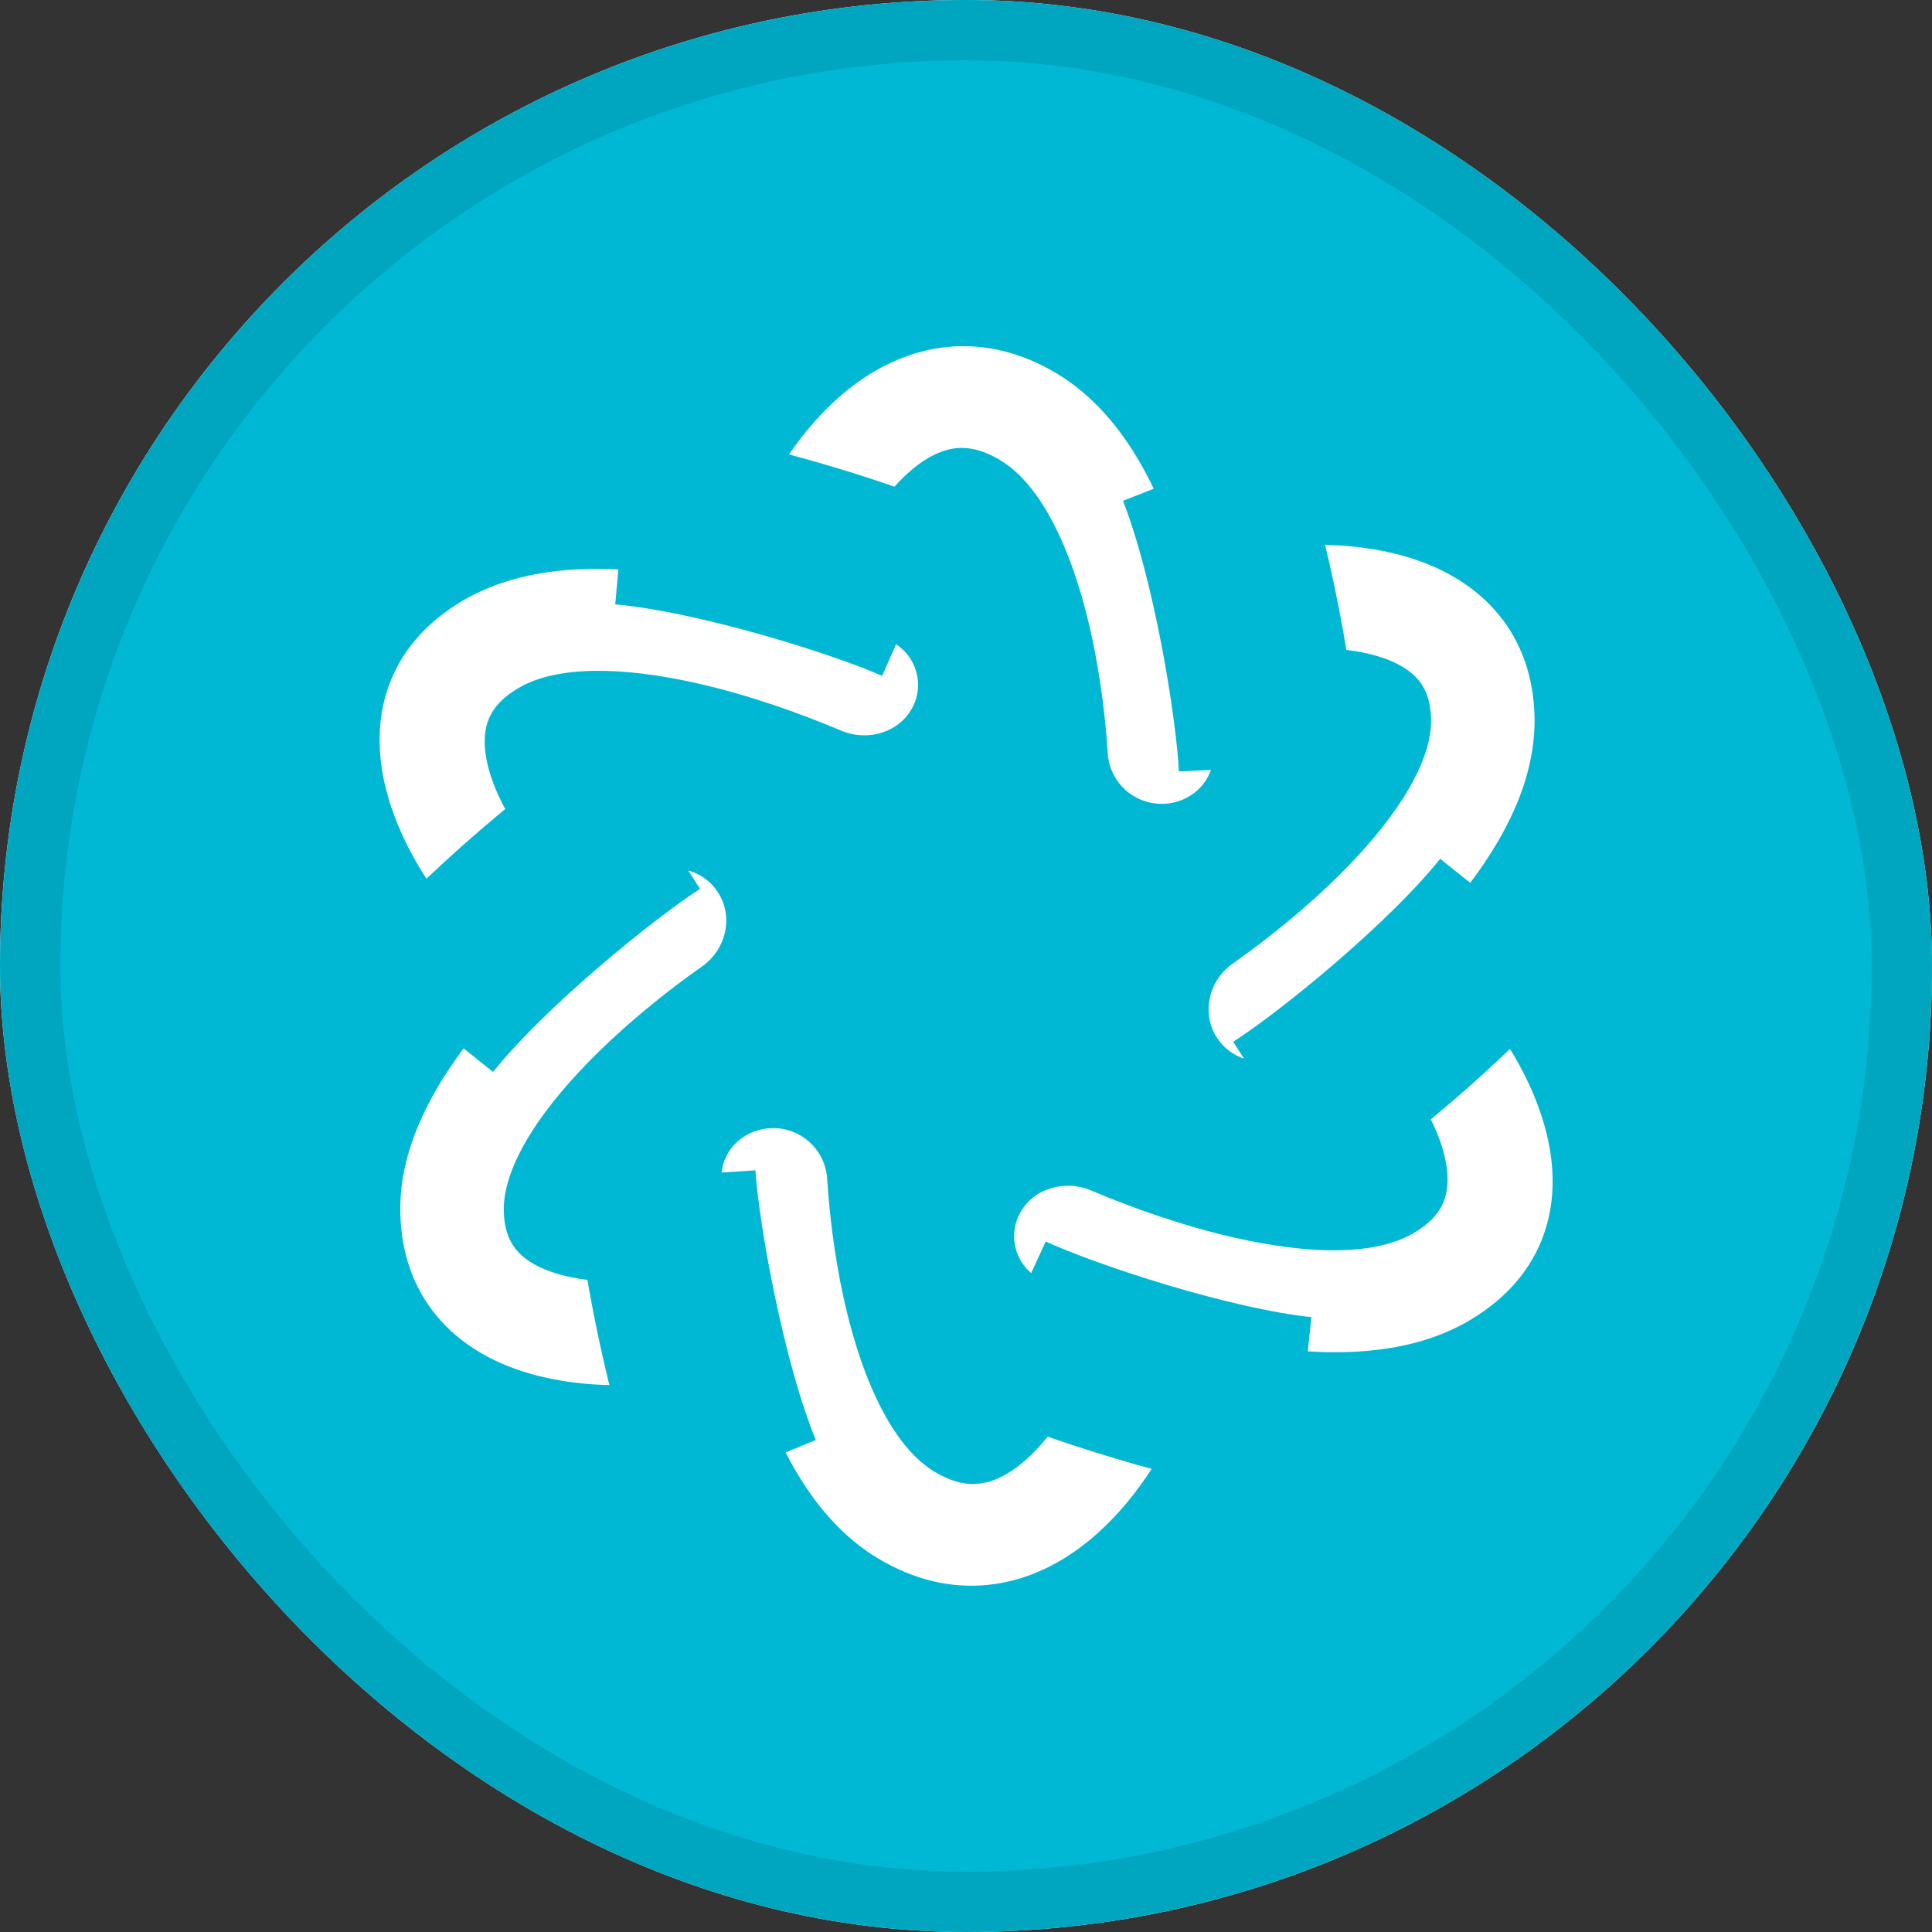
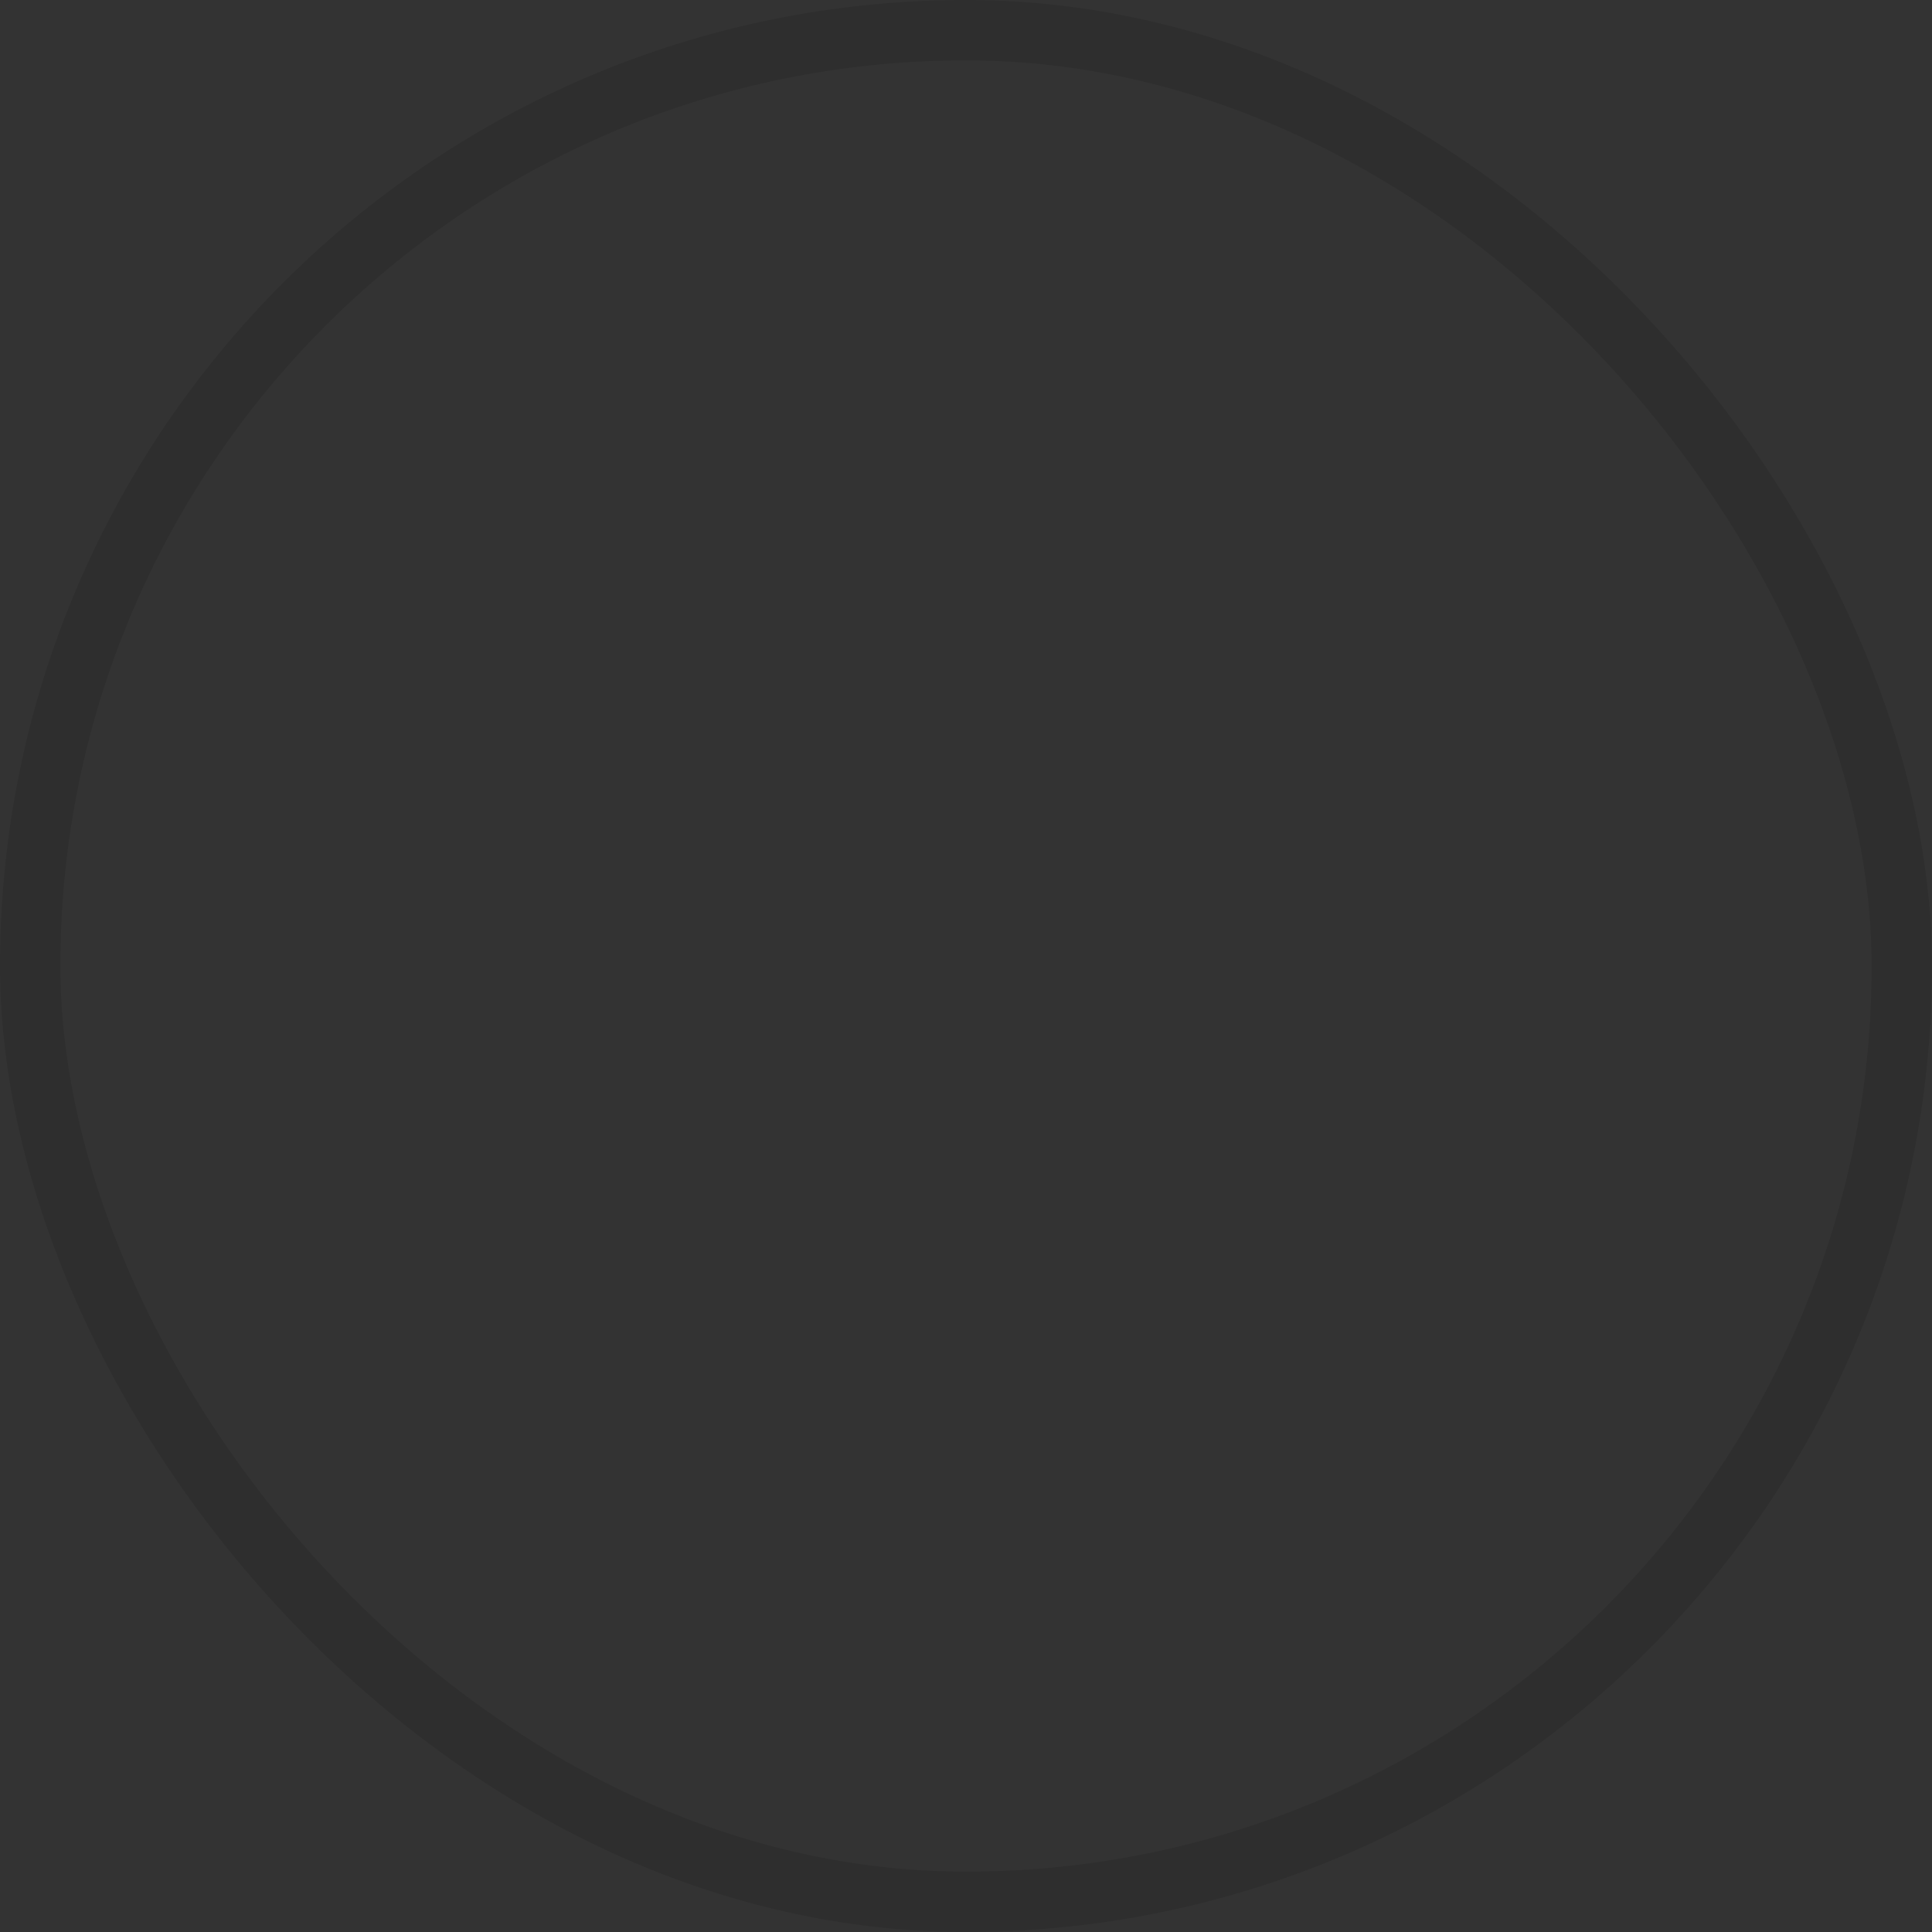
<svg xmlns="http://www.w3.org/2000/svg" width="32" height="32" viewBox="0 0 32 32" fill="none">
  <rect x="0" y="0" width="32" height="32" fill="#333333" stroke="none" />
  <g clip-path="url(#clip0_9657_341)">
-     <rect width="32" height="32" rx="16" fill="white" />
    <g clip-path="url(#clip1_9657_341)">
      <path d="M0 0H32V32H0V0Z" fill="#00B8D4" />
-       <path fill-rule="evenodd" clip-rule="evenodd" d="M24.809 10.163C25.193 10.622 25.407 11.207 25.417 11.898C25.427 12.616 25.177 13.297 24.835 13.894C24.491 14.495 24.026 15.062 23.533 15.567C22.817 16.301 22.001 16.949 21.305 17.431C20.917 17.701 20.389 17.571 20.143 17.166C19.898 16.761 20.028 16.234 20.415 15.962C21.015 15.539 21.706 14.985 22.306 14.37C22.735 13.929 23.098 13.478 23.348 13.042C23.599 12.603 23.707 12.228 23.703 11.922C23.698 11.591 23.604 11.394 23.494 11.263C23.374 11.119 23.183 10.993 22.91 10.898C22.341 10.701 21.601 10.709 21.087 10.794L20.806 9.103C21.484 8.99 22.537 8.955 23.47 9.278C23.946 9.442 24.434 9.716 24.809 10.163ZM7.239 21.803C6.855 21.343 6.639 20.758 6.63 20.067C6.619 19.35 6.87 18.669 7.212 18.071C7.556 17.47 8.022 16.904 8.514 16.399C9.23 15.665 10.046 15.017 10.742 14.534C11.131 14.265 11.659 14.395 11.904 14.8C12.15 15.205 12.019 15.731 11.632 16.004C11.033 16.426 10.341 16.981 9.741 17.596C9.311 18.037 8.949 18.487 8.7 18.923C8.449 19.363 8.34 19.738 8.344 20.043C8.349 20.375 8.443 20.571 8.554 20.703C8.674 20.847 8.863 20.973 9.138 21.068C9.706 21.265 10.446 21.257 10.961 21.172L11.242 22.863C10.563 22.976 9.51 23.011 8.578 22.688C8.101 22.523 7.613 22.25 7.239 21.803ZM15.688 5.747C16.292 5.687 16.907 5.829 17.503 6.186C18.709 6.91 19.332 8.378 19.669 9.666C19.924 10.638 20.049 11.645 20.095 12.468C20.121 12.932 19.726 13.311 19.245 13.314C19.017 13.315 18.797 13.229 18.63 13.074C18.463 12.918 18.362 12.705 18.348 12.478C18.302 11.769 18.192 10.915 17.978 10.102C17.658 8.878 17.168 7.982 16.567 7.622C16.258 7.437 16.021 7.405 15.841 7.423C15.648 7.442 15.44 7.526 15.216 7.69C14.748 8.034 14.36 8.623 14.159 9.077L12.558 8.437C12.829 7.821 13.376 6.941 14.175 6.354C14.586 6.053 15.095 5.807 15.688 5.747ZM16.36 26.251C15.755 26.312 15.14 26.17 14.544 25.813C13.338 25.089 12.715 23.621 12.378 22.333C12.123 21.361 11.998 20.354 11.952 19.531C11.926 19.067 12.321 18.687 12.802 18.685C13.03 18.684 13.25 18.77 13.417 18.925C13.584 19.08 13.685 19.294 13.7 19.521C13.745 20.23 13.856 21.083 14.069 21.897C14.389 23.121 14.879 24.017 15.48 24.377C15.789 24.562 16.026 24.594 16.206 24.575C16.399 24.557 16.608 24.473 16.831 24.309C17.299 23.965 17.687 23.376 17.888 22.922L19.489 23.563C19.218 24.178 18.672 25.058 17.872 25.645C17.461 25.946 16.952 26.192 16.36 26.251ZM25.527 20.558C25.304 21.101 24.89 21.558 24.286 21.901C23.063 22.593 21.419 22.449 20.073 22.142C19.057 21.91 18.068 21.553 17.286 21.213C17.183 21.17 17.091 21.105 17.015 21.024C16.939 20.943 16.88 20.847 16.843 20.742C16.806 20.637 16.791 20.526 16.799 20.415C16.808 20.304 16.839 20.196 16.892 20.098C17.109 19.686 17.633 19.53 18.076 19.719C18.752 20.006 19.593 20.305 20.442 20.498C21.721 20.79 22.776 20.786 23.389 20.438C23.703 20.261 23.842 20.073 23.909 19.91C23.979 19.737 23.998 19.521 23.949 19.255C23.848 18.699 23.482 18.098 23.155 17.718L24.482 16.65C24.926 17.165 25.488 18.037 25.662 18.99C25.752 19.478 25.745 20.026 25.527 20.558ZM6.477 11.261C6.699 10.719 7.114 10.261 7.717 9.919C8.941 9.226 10.584 9.37 11.931 9.678C12.947 9.909 13.935 10.266 14.717 10.606C14.82 10.649 14.912 10.713 14.988 10.794C15.064 10.876 15.123 10.972 15.16 11.077C15.197 11.181 15.212 11.293 15.204 11.404C15.195 11.515 15.164 11.623 15.111 11.721C14.894 12.133 14.37 12.289 13.928 12.1C13.251 11.813 12.411 11.514 11.562 11.321C10.282 11.029 9.227 11.034 8.615 11.381C8.301 11.558 8.162 11.746 8.095 11.909C8.025 12.082 8.006 12.298 8.055 12.564C8.156 13.12 8.521 13.721 8.849 14.101L7.522 15.169C7.078 14.654 6.515 13.782 6.341 12.83C6.252 12.341 6.259 11.793 6.477 11.261Z" fill="white" />
-       <path d="M21.234 18.519C22.111 17.958 24.038 16.395 25.025 15.162M10.785 13.46C9.909 14.022 7.981 15.585 6.995 16.818M15.217 9.822C14.264 9.401 11.897 8.658 10.325 8.516M21.025 12.703C20.973 11.663 20.575 9.214 19.995 7.745M16.693 21.926C17.638 22.361 19.993 23.142 21.563 23.308M11.015 19.483C11.084 20.523 11.523 22.965 12.127 24.424" stroke="#00B8D4" stroke-width="3" />
    </g>
  </g>
  <rect x="0.5" y="0.5" width="31" height="31" rx="15.5" stroke="black" stroke-opacity="0.1" />
  <defs>
    <clipPath id="clip0_9657_341">
      <rect width="32" height="32" rx="16" fill="white" />
    </clipPath>
    <clipPath id="clip1_9657_341">
-       <rect width="32" height="32" fill="white" />
-     </clipPath>
+       </clipPath>
  </defs>
</svg>